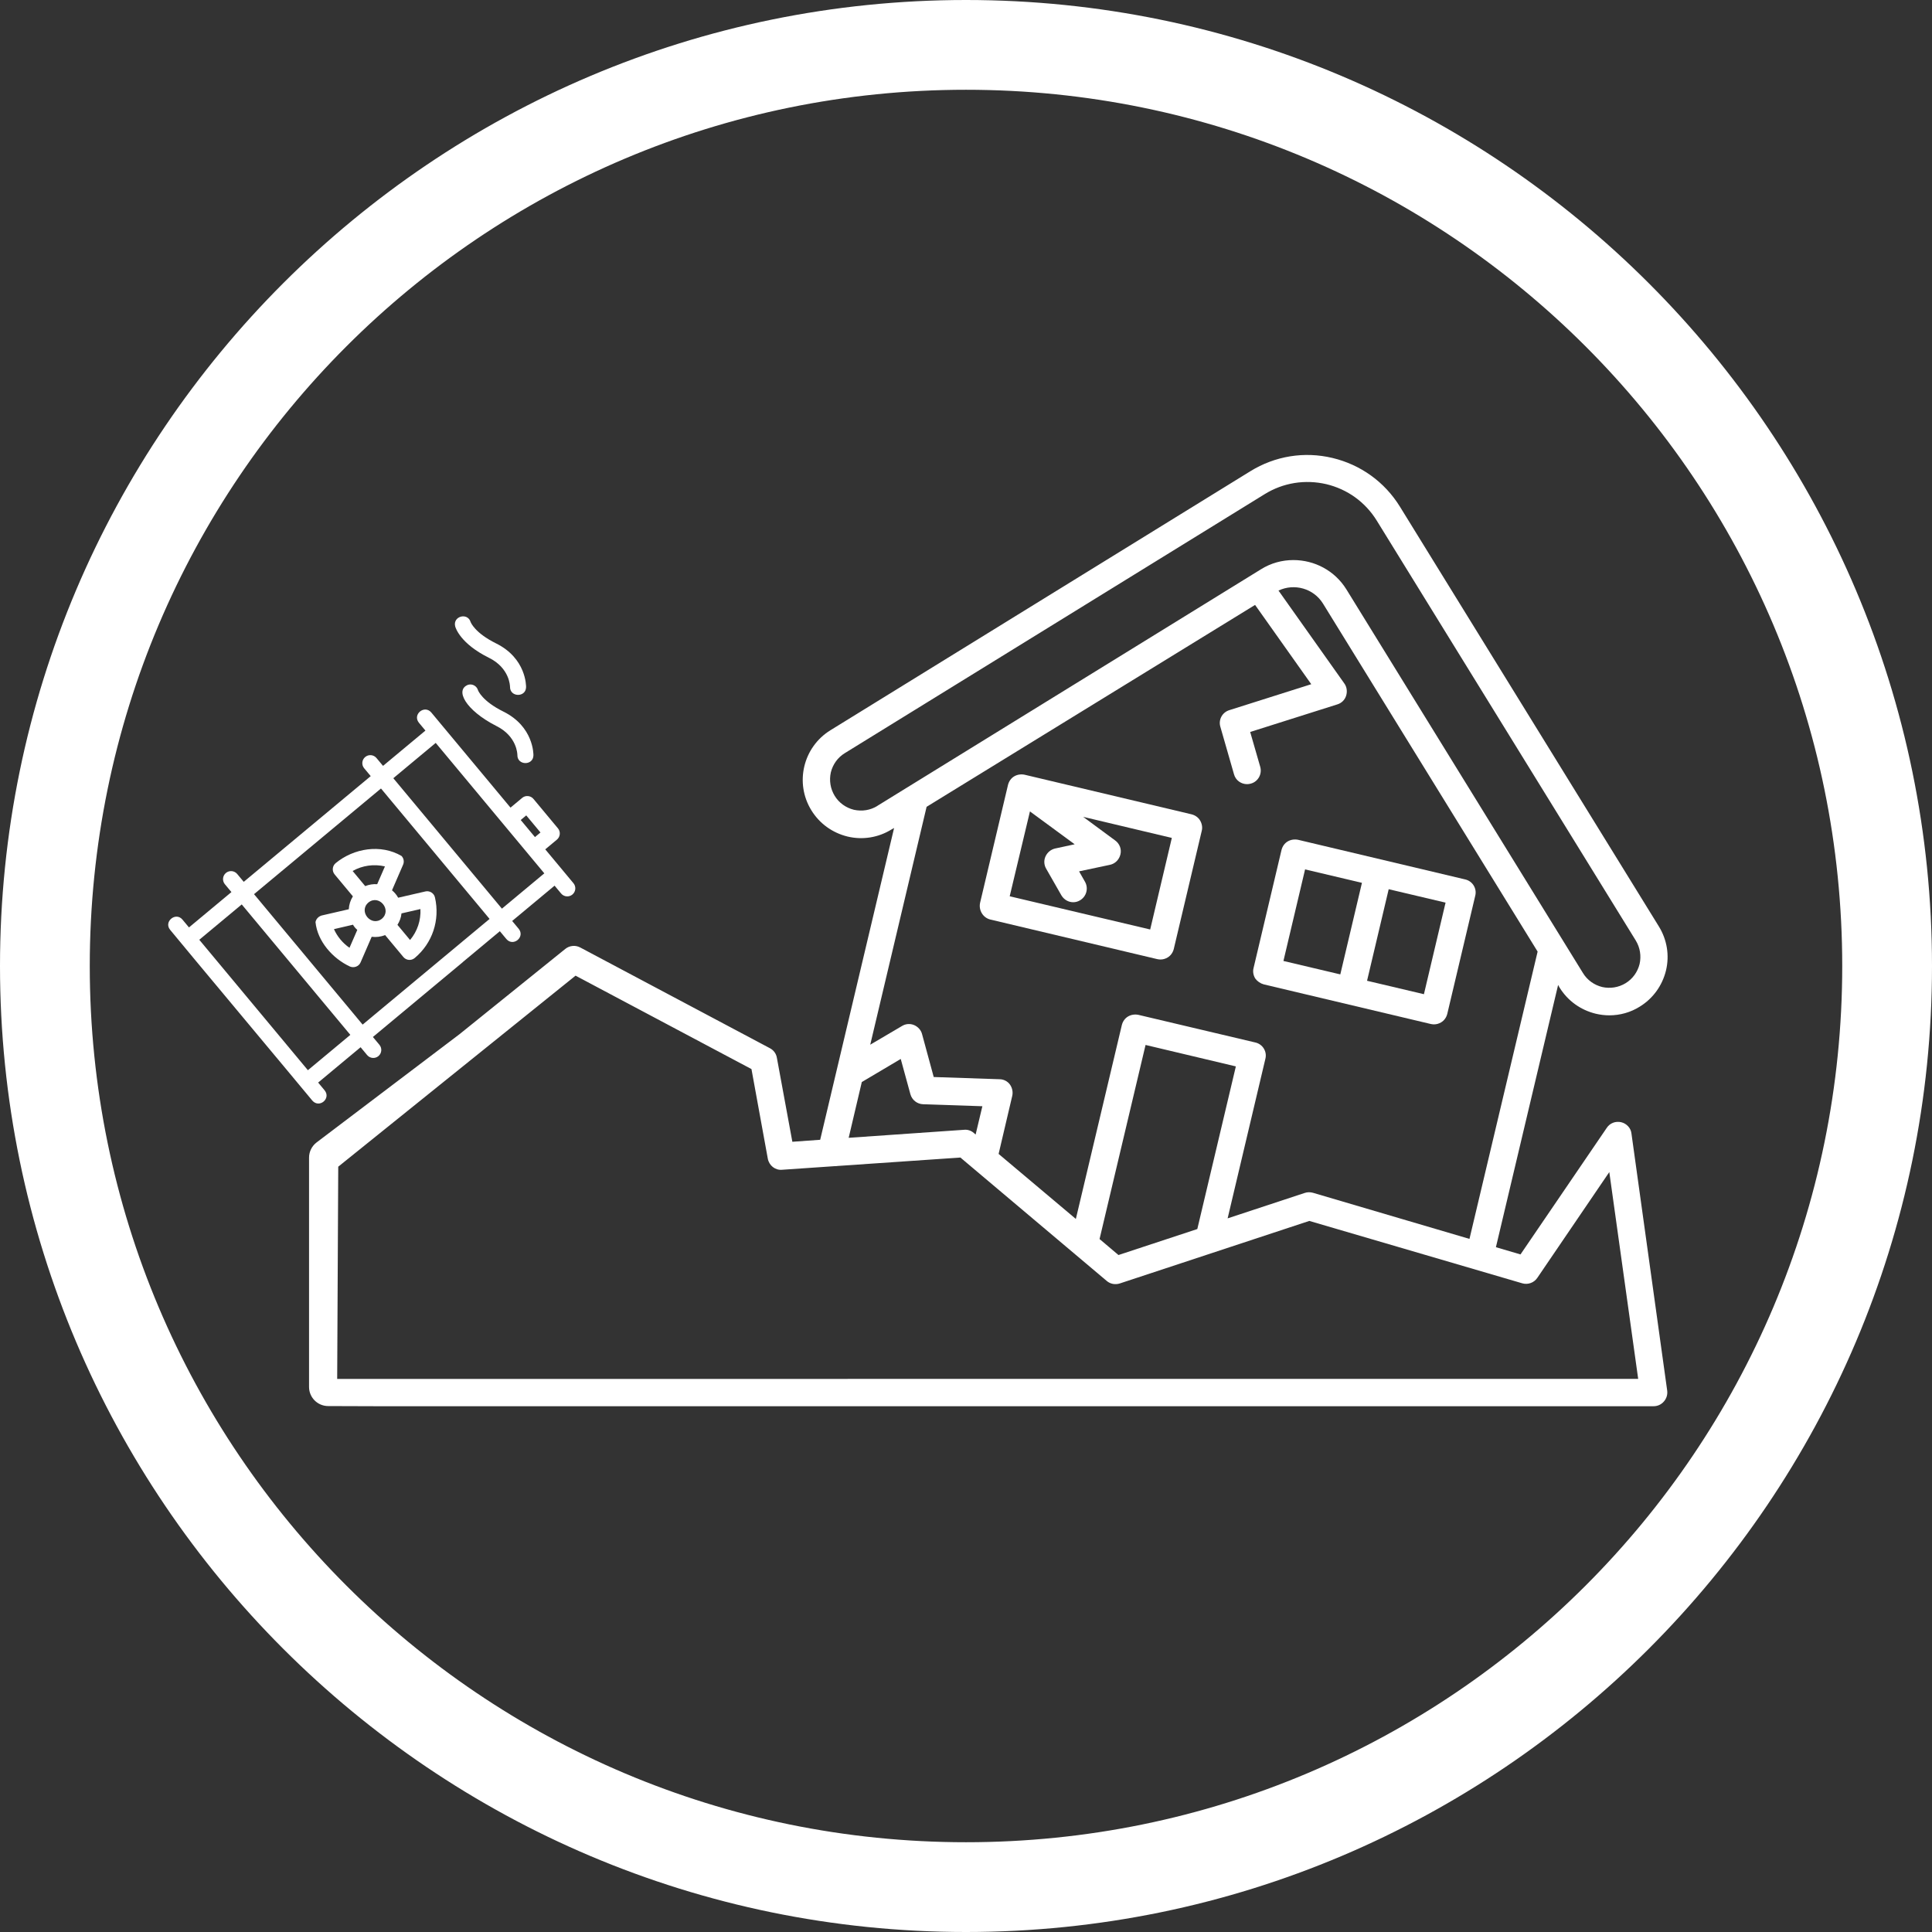
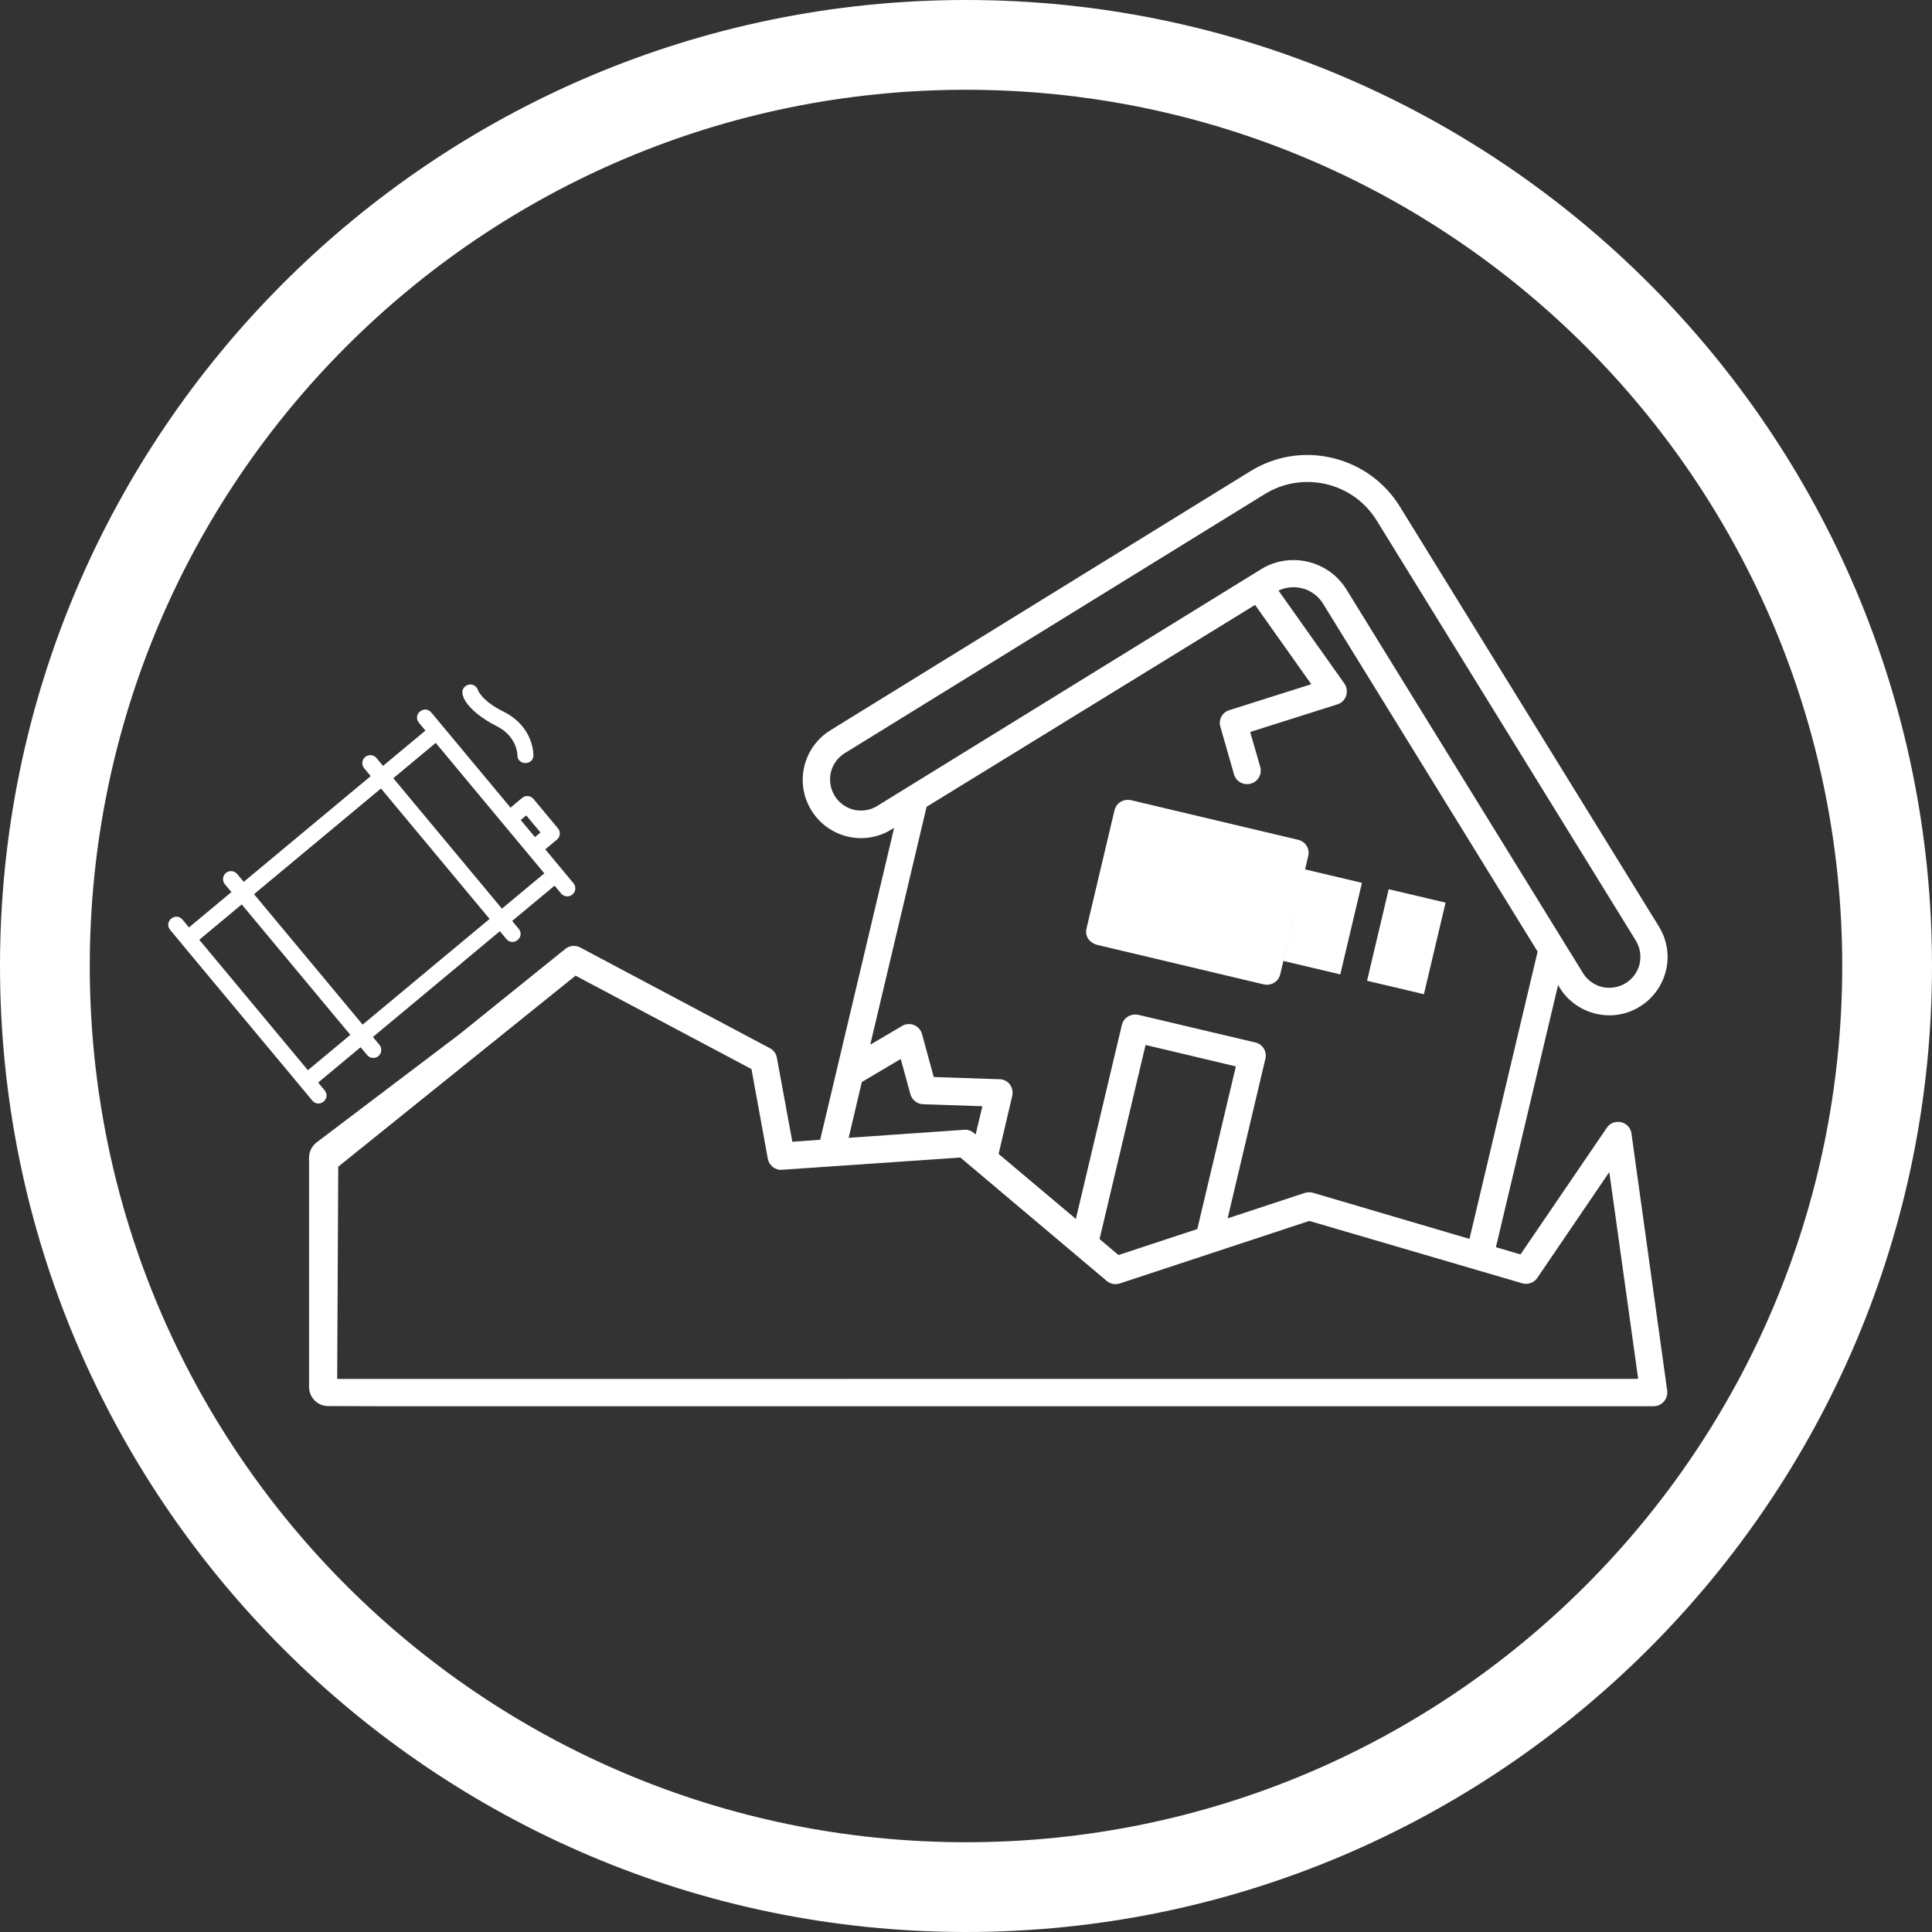
<svg xmlns="http://www.w3.org/2000/svg" id="Calque_1" version="1.1" viewBox="0 0 99 99">
  <rect x="0" y="0" width="99" height="99" fill="#333333" stroke="none" />
  <defs>
    <style> .st0 { fill: #fff; } </style>
  </defs>
  <g>
-     <path class="st0" d="M50.747,47.119l8.559,2.03c.055.011.113.018.16.018.131,0,.251-.036.364-.102.16-.095.269-.251.317-.436l1.433-6.053c.047-.178.011-.371-.084-.531-.095-.16-.251-.269-.436-.317l-8.559-2.03c-.178-.036-.371-.011-.531.084-.16.095-.269.251-.317.436l-1.433,6.053c-.076.382.156.757.527.848h0ZM52.777,41.579l2.292,1.684-.997.215c-.215.047-.4.196-.495.4s-.084.436.029.633l.782,1.368c.131.222.364.353.604.353.12,0,.233-.029.346-.095.335-.196.447-.615.262-.949l-.306-.538,1.582-.335c.269-.055.476-.269.538-.538.066-.269-.047-.549-.269-.709l-1.641-1.211,4.543,1.08-1.109,4.692-7.199-1.702,1.037-4.347Z" />
-     <path class="st0" d="M64.762,50.443l8.559,2.03c.055.011.113.018.16.018.131,0,.251-.036.364-.102.16-.095.269-.251.317-.436l1.433-6.053c.095-.371-.138-.753-.52-.837l-8.559-2.03c-.178-.036-.371-.011-.531.084-.16.095-.269.251-.317.436l-1.433,6.053c-.047.178-.011.371.084.531.109.149.266.258.444.306h0ZM72.965,50.945l-2.914-.688,1.109-4.692,2.914.688-1.109,4.692ZM66.875,44.55l2.914.688-1.109,4.692-2.914-.688,1.109-4.692Z" />
+     <path class="st0" d="M64.762,50.443c.055.011.113.018.16.018.131,0,.251-.036.364-.102.16-.095.269-.251.317-.436l1.433-6.053c.095-.371-.138-.753-.52-.837l-8.559-2.03c-.178-.036-.371-.011-.531.084-.16.095-.269.251-.317.436l-1.433,6.053c-.047.178-.011.371.084.531.109.149.266.258.444.306h0ZM72.965,50.945l-2.914-.688,1.109-4.692,2.914.688-1.109,4.692ZM66.875,44.55l2.914.688-1.109,4.692-2.914-.688,1.109-4.692Z" />
    <path class="st0" d="M19.554,72.058h65.178c.204,0,.393-.084.531-.244.131-.149.196-.353.167-.56l-1.833-13.186c-.033-.266-.247-.498-.527-.564h.001c-.287-.065-.578.047-.735.287l-4.423,6.489-1.259-.371,3.187-13.438.073.131c.418.68,1.08,1.153,1.851,1.342.233.055.466.084.698.084.549,0,1.091-.149,1.564-.447.68-.418,1.153-1.08,1.342-1.851.185-.771.055-1.575-.364-2.255l-13.27-21.513c-.782-1.266-2.012-2.15-3.456-2.495-1.444-.346-2.943-.102-4.209.68l-21.513,13.27c-1.408.866-1.844,2.71-.979,4.107.418.68,1.08,1.153,1.851,1.342.771.185,1.582.055,2.255-.364l.131-.073-3.787,15.976-1.426.102-.793-4.303c-.036-.215-.167-.393-.364-.495l-9.713-5.158c-.244-.131-.549-.102-.764.073l-5.42,4.369-7.324,5.547c-.244.185-.388.474-.388.781v11.749c0,.54.437.978.977.98l2.737.009ZM44.956,41.299c-.364.222-.782.287-1.2.196-.411-.102-.764-.353-.986-.717-.222-.364-.287-.793-.196-1.2.102-.411.353-.764.717-.986l21.513-13.27c.949-.586,2.066-.764,3.157-.513,1.091.262,2.001.92,2.59,1.873l13.27,21.513c.222.364.287.793.196,1.2-.102.411-.353.764-.717.986-.364.222-.793.287-1.2.196-.411-.102-.764-.353-.986-.717l-12.117-19.651c-.604-.979-1.648-1.51-2.721-1.51-.568,0-1.146.149-1.666.476l-19.654,12.12ZM64.315,31l2.877,4.06-4.201,1.331c-.364.113-.568.495-.455.859l.698,2.43c.084.306.364.502.669.502.066,0,.131-.011.196-.029.371-.102.586-.495.476-.866l-.513-1.779,4.471-1.415c.215-.066.382-.233.447-.447s.036-.447-.095-.626l-3.372-4.758c.811-.382,1.797-.113,2.281.669l10.997,17.831-3.492,14.722-8.028-2.365c-.138-.036-.28-.036-.418.011l-3.947,1.302,1.935-8.177c.095-.371-.138-.753-.52-.837l-5.987-1.415c-.178-.036-.371-.011-.531.084-.16.095-.269.251-.317.436l-2.357,9.938-3.958-3.332.698-2.972c.047-.204,0-.418-.12-.586s-.327-.269-.531-.269l-3.372-.113-.597-2.197c-.055-.215-.215-.382-.411-.466-.204-.084-.429-.066-.615.047l-1.63.96,2.888-12.19,16.831-10.345ZM57.312,64.31l-.968-.819,2.357-9.945,4.627,1.099-1.975,8.334-4.041,1.332ZM44.163,55.445l1.993-1.182.495,1.808c.084.298.346.502.651.513l3.037.102-.346,1.451-.095-.084c-.138-.12-.317-.178-.495-.16l-5.915.411.673-2.859ZM17.332,59.784l12.161-9.789,9.014,4.787.837,4.591c.066.353.382.604.735.568l9.134-.626,7.497,6.322c.185.16.436.204.669.131l9.713-3.205,10.913,3.197c.287.084.604-.029.771-.28l3.688-5.42,1.48,10.596-66.666.004.054-10.876Z" />
  </g>
  <path class="st0" d="M49.5,99C22.2,99,0,76.8,0,49.5S22.2,0,49.5,0s49.5,22.2,49.5,49.5-22.2,49.5-49.5,49.5ZM49.5,4.6C24.7,4.6,4.6,24.7,4.6,49.5s20.1,44.9,44.9,44.9,44.9-20.1,44.9-44.9S74.3,4.6,49.5,4.6Z" />
  <g>
-     <path class="st0" d="M21.796,45.68l-1.393.321c-.078-.143-.19-.277-.316-.38l.568-1.311c.068-.156.032-.331-.079-.448-1.062-.622-2.447-.399-3.376.367-.174.145-.198.404-.051.58l.934,1.122c-.127.201-.198.428-.21.661l-1.393.321c-.158.049-.281.172-.313.336.1.988.879,1.866,1.762,2.277.203.088.454.002.545-.204.006-.005.57-1.317.572-1.319.231.03.467.002.688-.087l.936,1.124c.145.174.402.199.578.053.91-.757,1.308-1.948,1.04-3.108-.049-.219-.274-.357-.493-.305ZM18.309,47.649l-.4.918-.002-.002c-.341-.233-.625-.574-.794-.954l.975-.227c.056.1.132.191.221.265ZM18.069,44.632c.502-.285,1.091-.367,1.656-.235l-.397.912c-.206-.017-.416.018-.614.097l-.644-.774ZM19.571,47.077c-.544.436-1.221-.373-.694-.829.542-.438,1.221.373.694.829ZM21.012,48.167l-.646-.776c.114-.18.188-.379.207-.586l.971-.223c.029.578-.159,1.141-.531,1.585Z" />
    <path class="st0" d="M26.757,40.886l-.598.498-4.061-4.877c-.351-.406-.973.102-.633.527l.335.402-2.173,1.809-.335-.402c-.145-.174-.404-.198-.578-.053-.176.146-.198.404-.053.578l.335.402-6.506,5.417-.335-.402c-.145-.174-.404-.198-.578-.053s-.198.404-.053.578l.335.402-2.175,1.811-.335-.402c-.34-.408-.975.103-.631.525.406.508,6.891,8.264,7.287,8.752.357.408.969-.102.631-.525l-.333-.4,2.175-1.811.333.4c.146.176.406.2.58.055s.198-.404.051-.58l-.333-.4,4.611-3.839-.002-.002,1.896-1.579.335.402c.351.409.971-.104.631-.525l-.335-.402,2.173-1.809.335.402c.145.174.404.198.578.053.176-.146.2-.406.055-.58-.339-.416-1.101-1.315-1.446-1.736l.598-.498c.174-.145.198-.404.053-.578l-1.254-1.506c-.146-.176-.406-.2-.58-.055ZM17.952,53.029l-2.175,1.811-5.565-6.684,2.175-1.811,5.565,6.684ZM25.087,47.088l-6.505,5.415-5.565-6.684,6.505-5.415,5.565,6.684ZM27.892,44.752l-2.173,1.809-5.565-6.684,2.173-1.809c1.383,1.665,4.214,5.058,5.565,6.684ZM27.695,42.658l-.283.236-.729-.875.283-.236.729.875Z" />
    <path class="st0" d="M26.512,38.69c-.01.536.808.556.822.018.001-.06.013-1.476-1.538-2.244-1.083-.535-1.291-1.066-1.302-1.095-.062-.213-.282-.339-.498-.282-.708.253-.146,1.307,1.436,2.113,1.069.53,1.08,1.455,1.08,1.49h0Z" />
-     <path class="st0" d="M26.135,35.195c-.01.536.808.556.822.018.001-.06.013-1.478-1.538-2.244-1.083-.536-1.291-1.064-1.303-1.094-.156-.508-.92-.299-.792.219.023.089.27.889,1.73,1.612,1.069.529,1.08,1.455,1.08,1.49l.001-.001Z" />
  </g>
</svg>